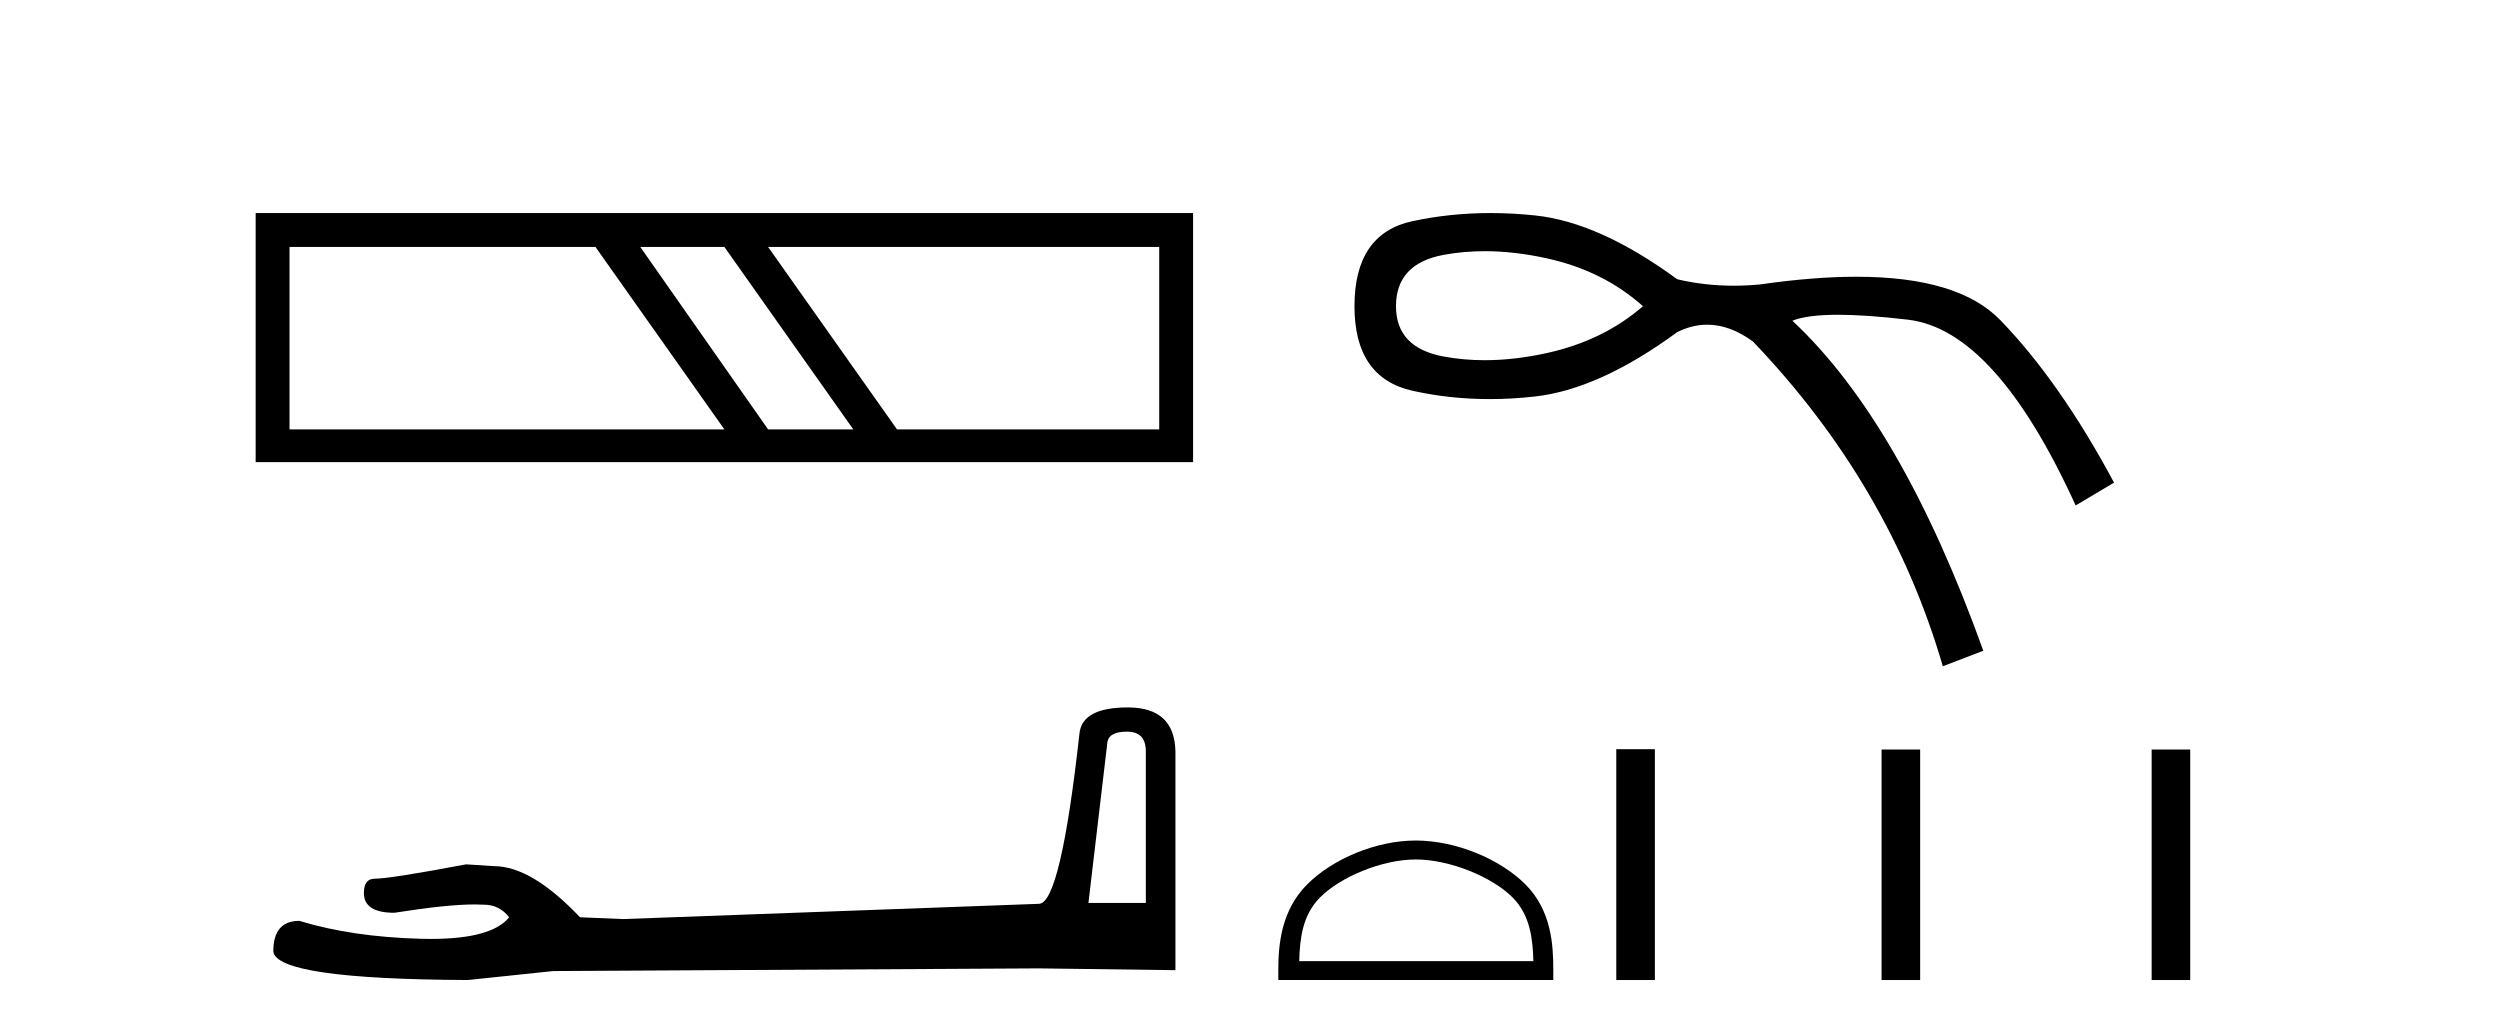
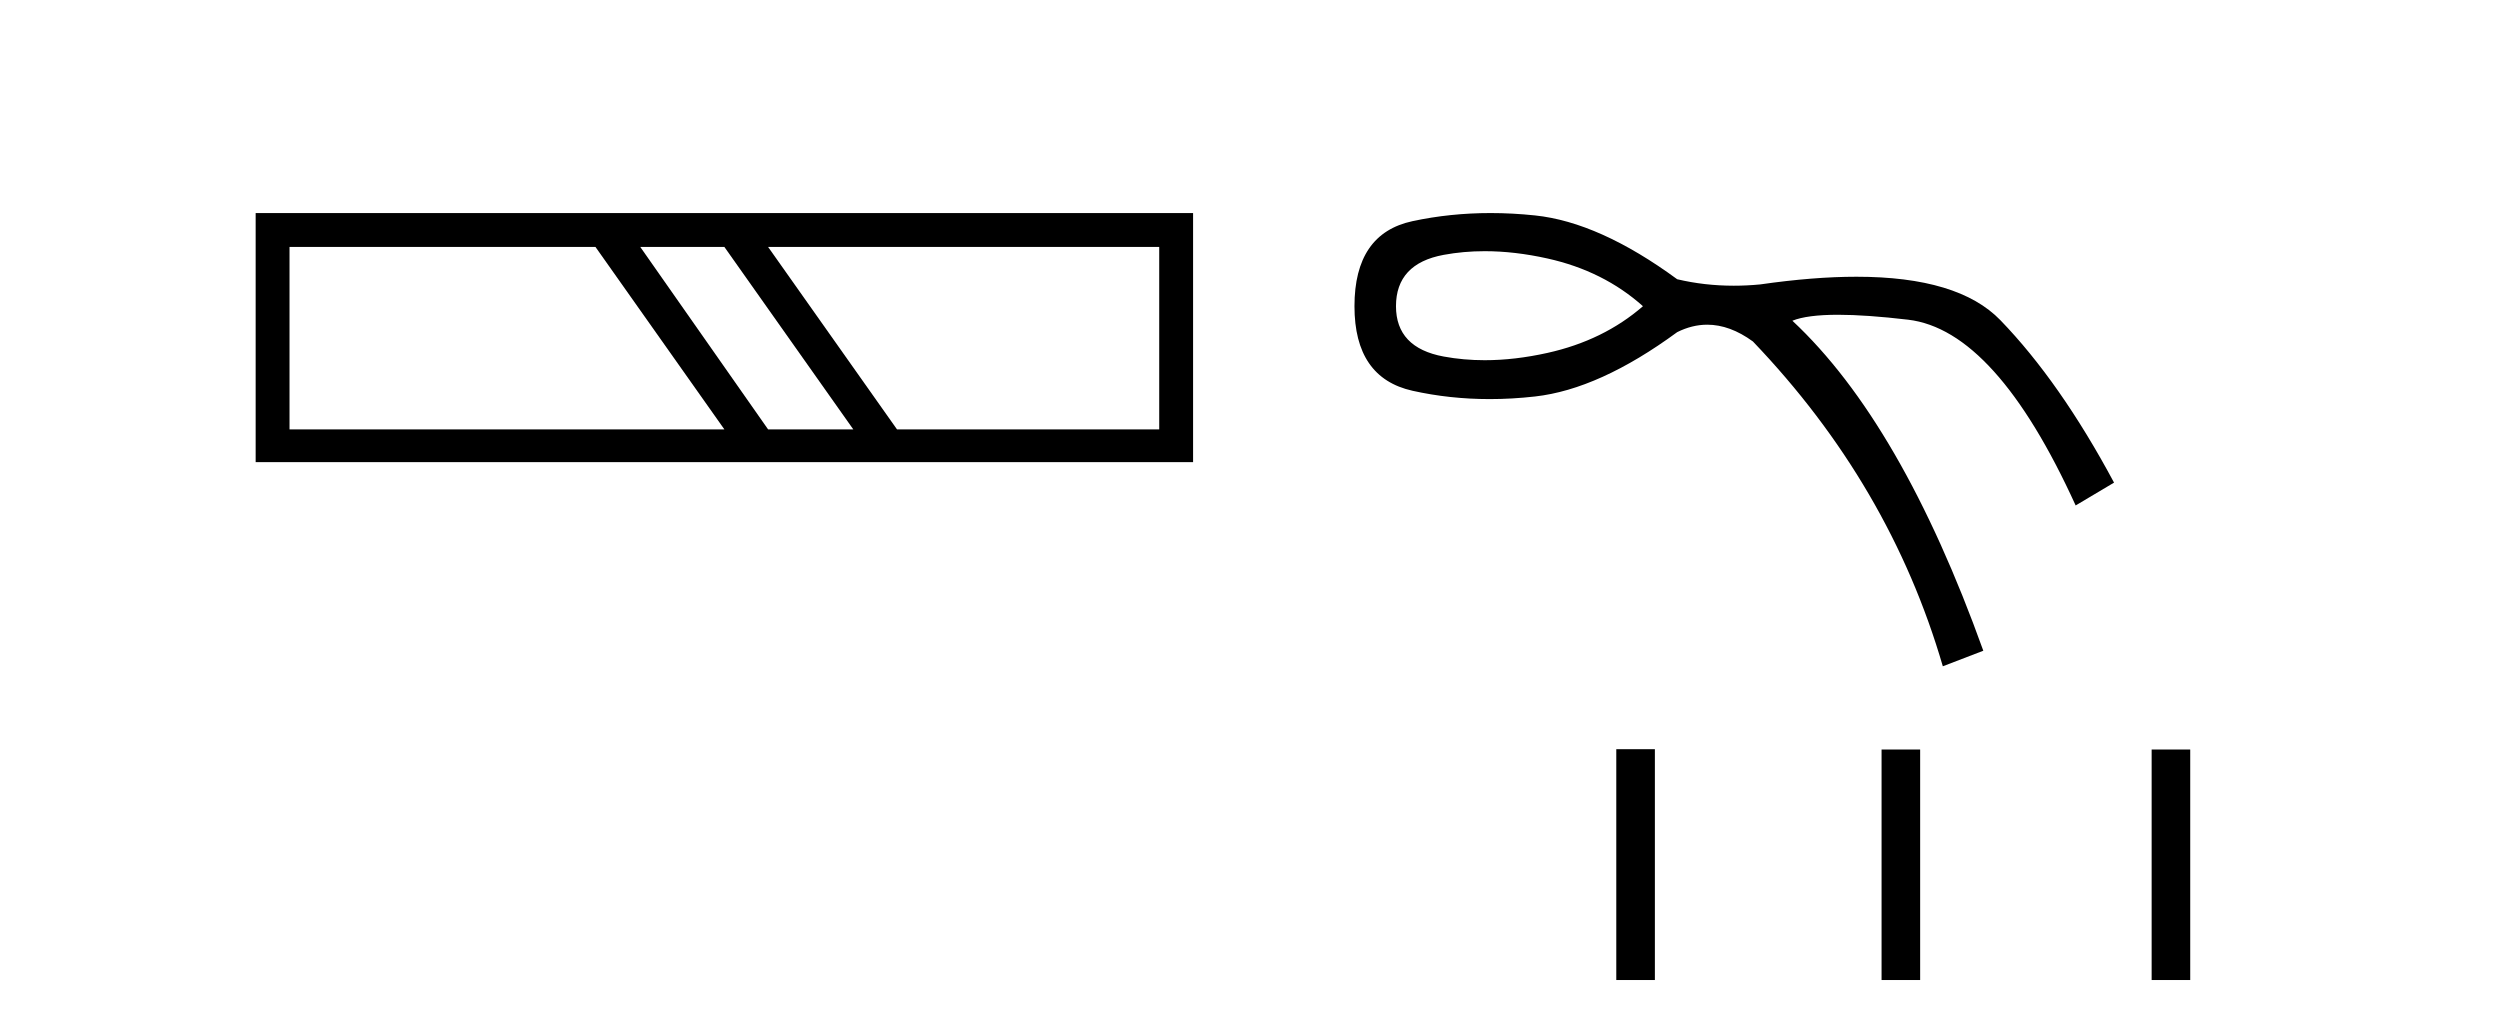
<svg xmlns="http://www.w3.org/2000/svg" width="99.0" height="41.0">
  <path d="M 23.58 9.778 L 28.685 17.003 L 11.465 17.003 L 11.465 9.778 ZM 28.685 9.778 L 33.79 17.003 L 30.416 17.003 L 25.354 9.778 ZM 45.905 9.778 L 45.905 17.003 L 35.521 17.003 L 30.416 9.778 ZM 10.124 8.437 L 10.124 18.301 L 47.246 18.301 L 47.246 8.437 Z" style="fill:#000000;stroke:none" />
-   <path d="M 44.629 28.973 Q 45.375 28.973 45.375 29.754 L 45.375 35.755 L 43.102 35.755 L 43.848 29.435 Q 43.884 28.973 44.629 28.973 ZM 44.665 28.014 Q 42.854 28.014 42.747 29.044 Q 42.002 35.755 41.149 35.791 L 24.672 36.395 L 22.968 36.324 Q 21.05 34.299 19.559 34.299 Q 19.026 34.264 18.458 34.228 Q 15.44 34.797 14.836 34.797 Q 14.41 34.797 14.41 35.365 Q 14.41 36.146 15.617 36.146 Q 17.691 35.816 18.798 35.816 Q 18.999 35.816 19.168 35.826 Q 19.772 35.826 20.163 36.324 Q 19.47 37.181 17.063 37.181 Q 16.878 37.181 16.683 37.176 Q 13.948 37.105 11.853 36.466 Q 10.823 36.466 10.823 37.673 Q 10.93 38.774 18.529 38.809 L 21.903 38.454 L 41.149 38.348 L 46.547 38.419 L 46.547 29.754 Q 46.511 28.014 44.665 28.014 Z" style="fill:#000000;stroke:none" />
  <path d="M 58.795 9.947 Q 59.981 9.947 61.28 10.236 Q 63.499 10.729 65.061 12.126 Q 63.499 13.482 61.28 13.975 Q 59.981 14.264 58.795 14.264 Q 57.955 14.264 57.171 14.119 Q 55.281 13.77 55.281 12.126 Q 55.281 10.441 57.171 10.092 Q 57.955 9.947 58.795 9.947 ZM 59.027 8.437 Q 57.431 8.437 55.938 8.757 Q 53.637 9.25 53.637 12.126 Q 53.637 14.962 55.938 15.475 Q 57.413 15.804 58.99 15.804 Q 59.873 15.804 60.787 15.701 Q 63.335 15.414 66.417 13.153 Q 67.008 12.858 67.607 12.858 Q 68.504 12.858 69.416 13.523 Q 74.841 19.194 76.936 26.385 L 78.539 25.769 Q 75.293 16.728 70.978 12.701 Q 71.559 12.465 72.789 12.465 Q 73.906 12.465 75.56 12.66 Q 79.032 13.071 82.196 20.016 L 83.716 19.112 Q 81.58 15.126 79.217 12.681 Q 77.553 10.959 73.516 10.959 Q 71.819 10.959 69.704 11.263 Q 69.173 11.314 68.658 11.314 Q 67.498 11.314 66.417 11.058 Q 63.335 8.798 60.787 8.531 Q 59.892 8.437 59.027 8.437 Z" style="fill:#000000;stroke:none" />
-   <path d="M 56.066 34.035 C 57.405 34.035 59.082 34.723 59.893 35.534 C 60.603 36.244 60.696 37.185 60.722 38.06 L 51.449 38.06 C 51.475 37.185 51.568 36.244 52.278 35.534 C 53.089 34.723 54.726 34.035 56.066 34.035 ZM 56.066 33.285 C 54.477 33.285 52.767 34.019 51.765 35.021 C 50.737 36.049 50.621 37.402 50.621 38.415 L 50.621 38.809 L 61.511 38.809 L 61.511 38.415 C 61.511 37.402 61.434 36.049 60.406 35.021 C 59.404 34.019 57.655 33.285 56.066 33.285 Z" style="fill:#000000;stroke:none" />
  <path d="M 64.005 29.668 L 64.005 38.809 L 65.533 38.809 L 65.533 29.668 ZM 74.51 29.681 L 74.51 38.809 L 76.038 38.809 L 76.038 29.681 ZM 85.205 29.681 L 85.205 38.809 L 86.733 38.809 L 86.733 29.681 Z" style="fill:#000000;stroke:none" />
</svg>